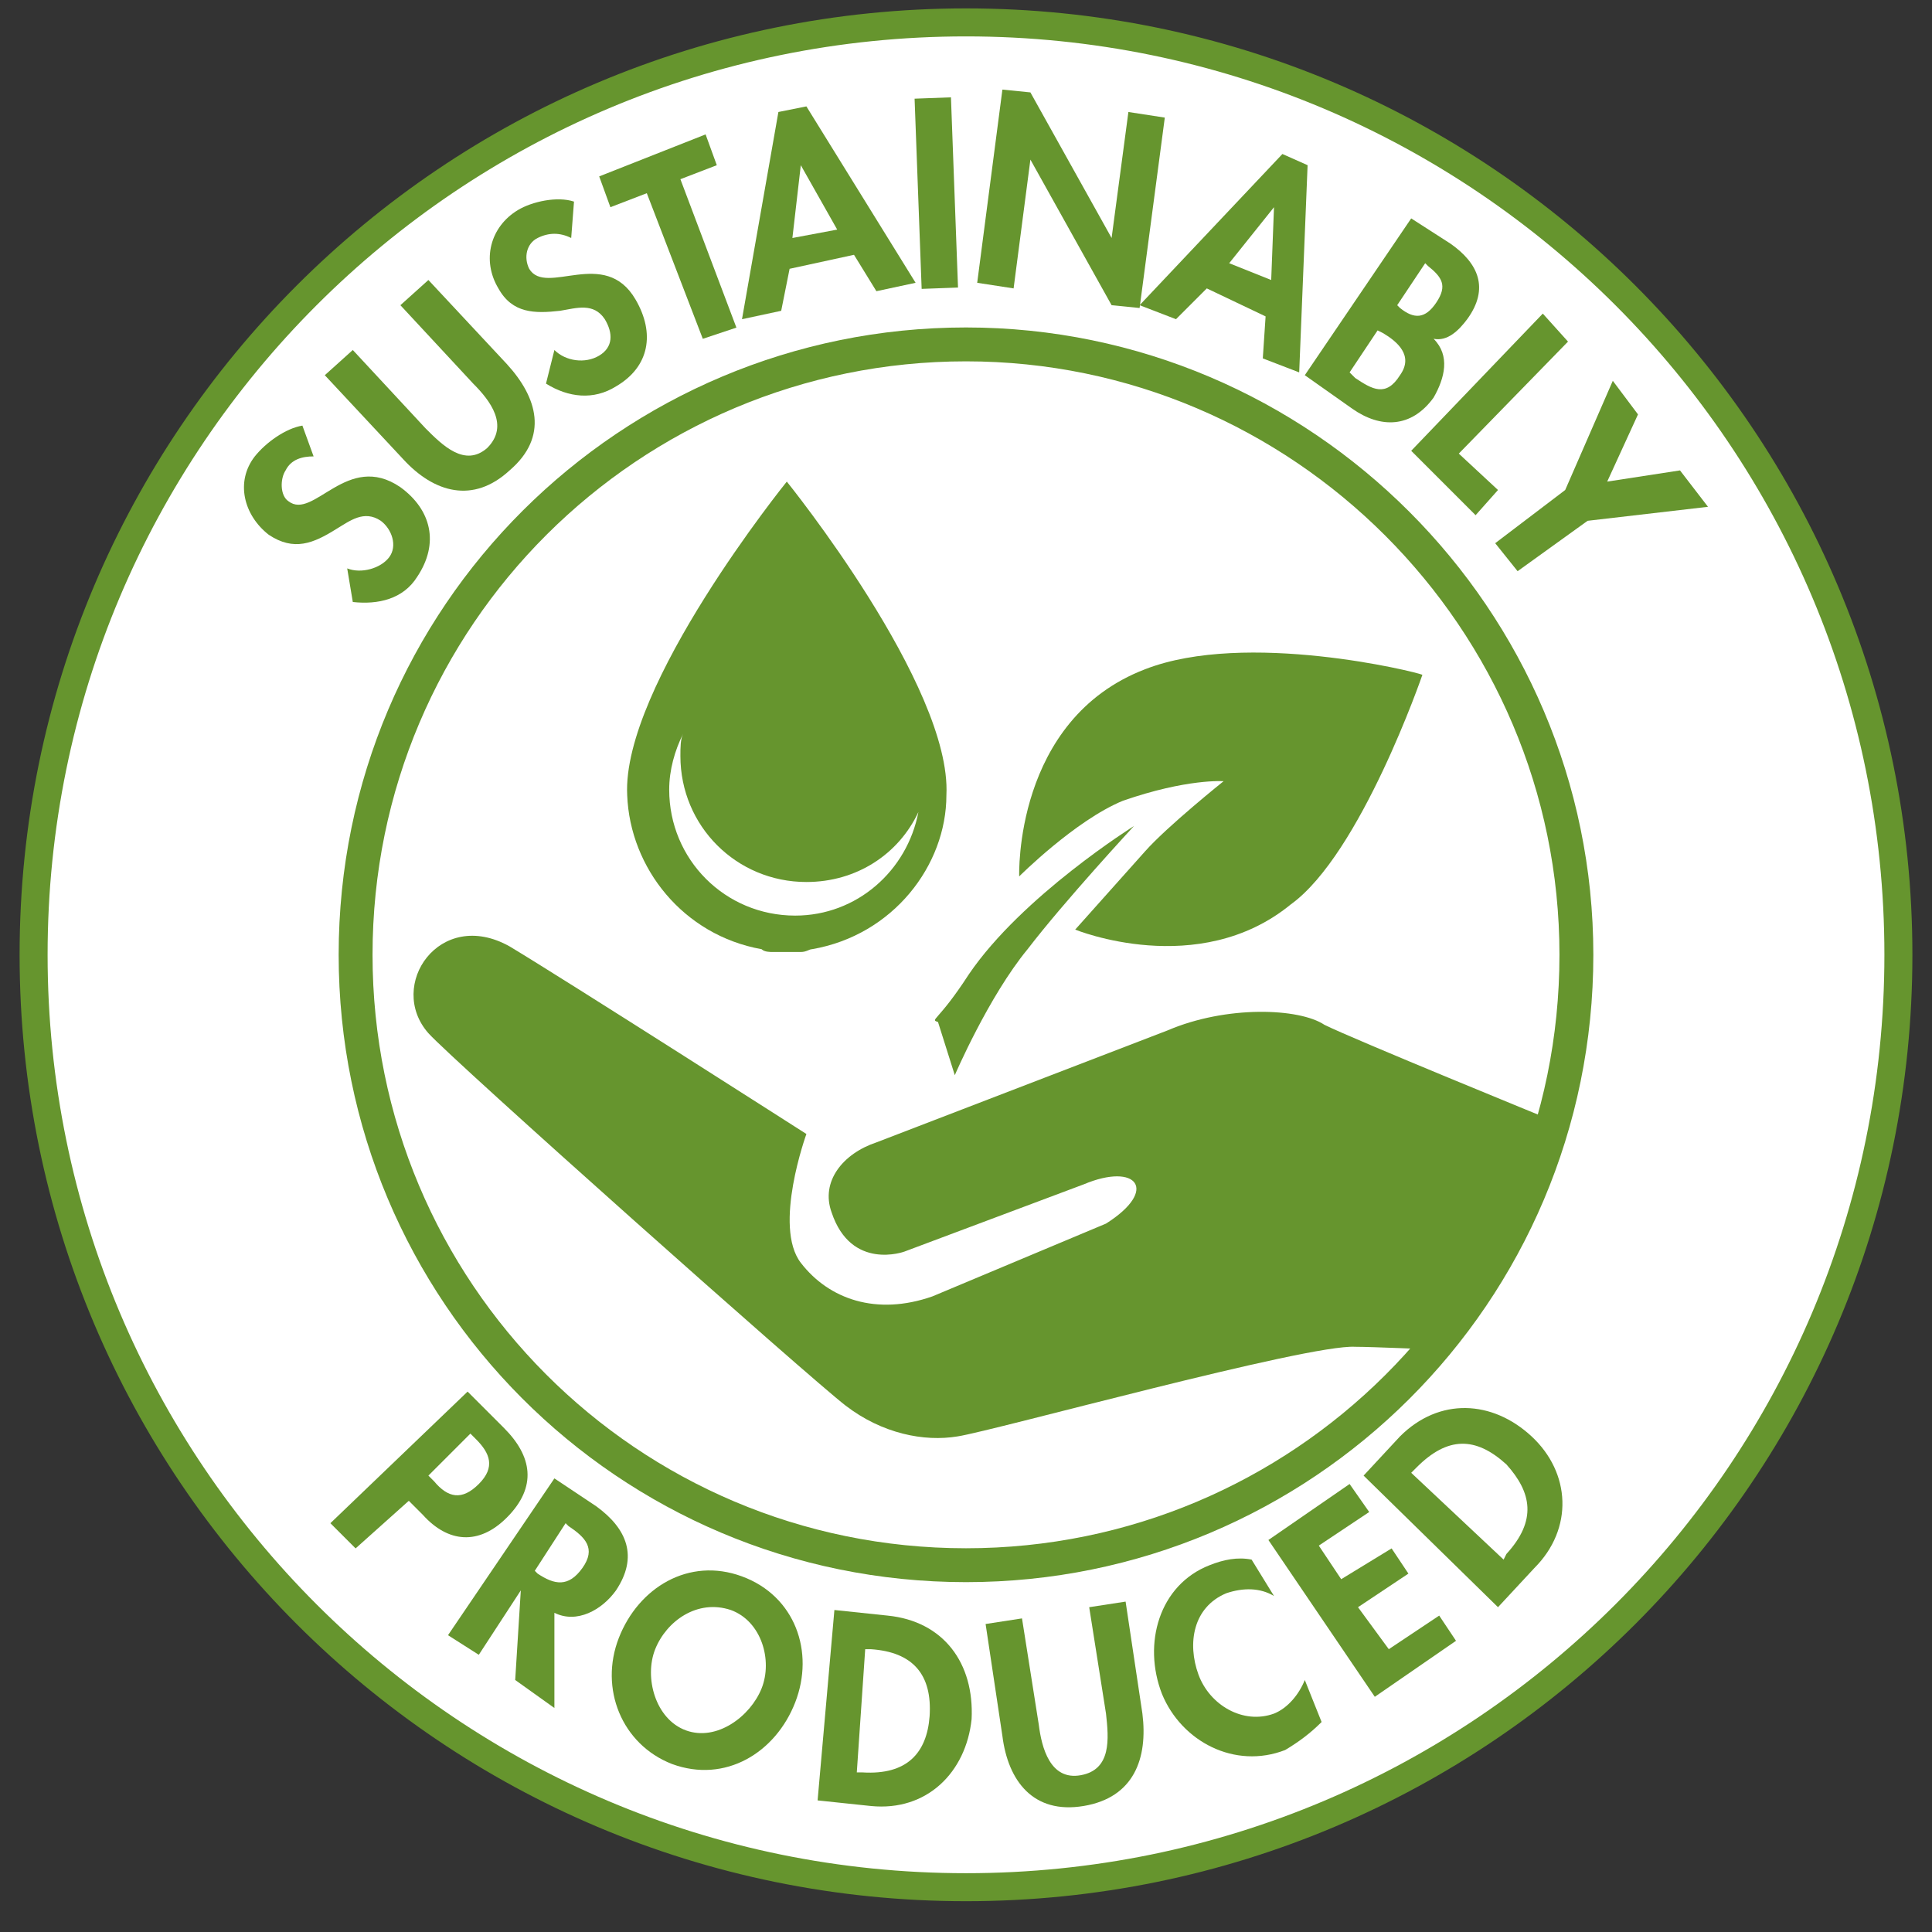
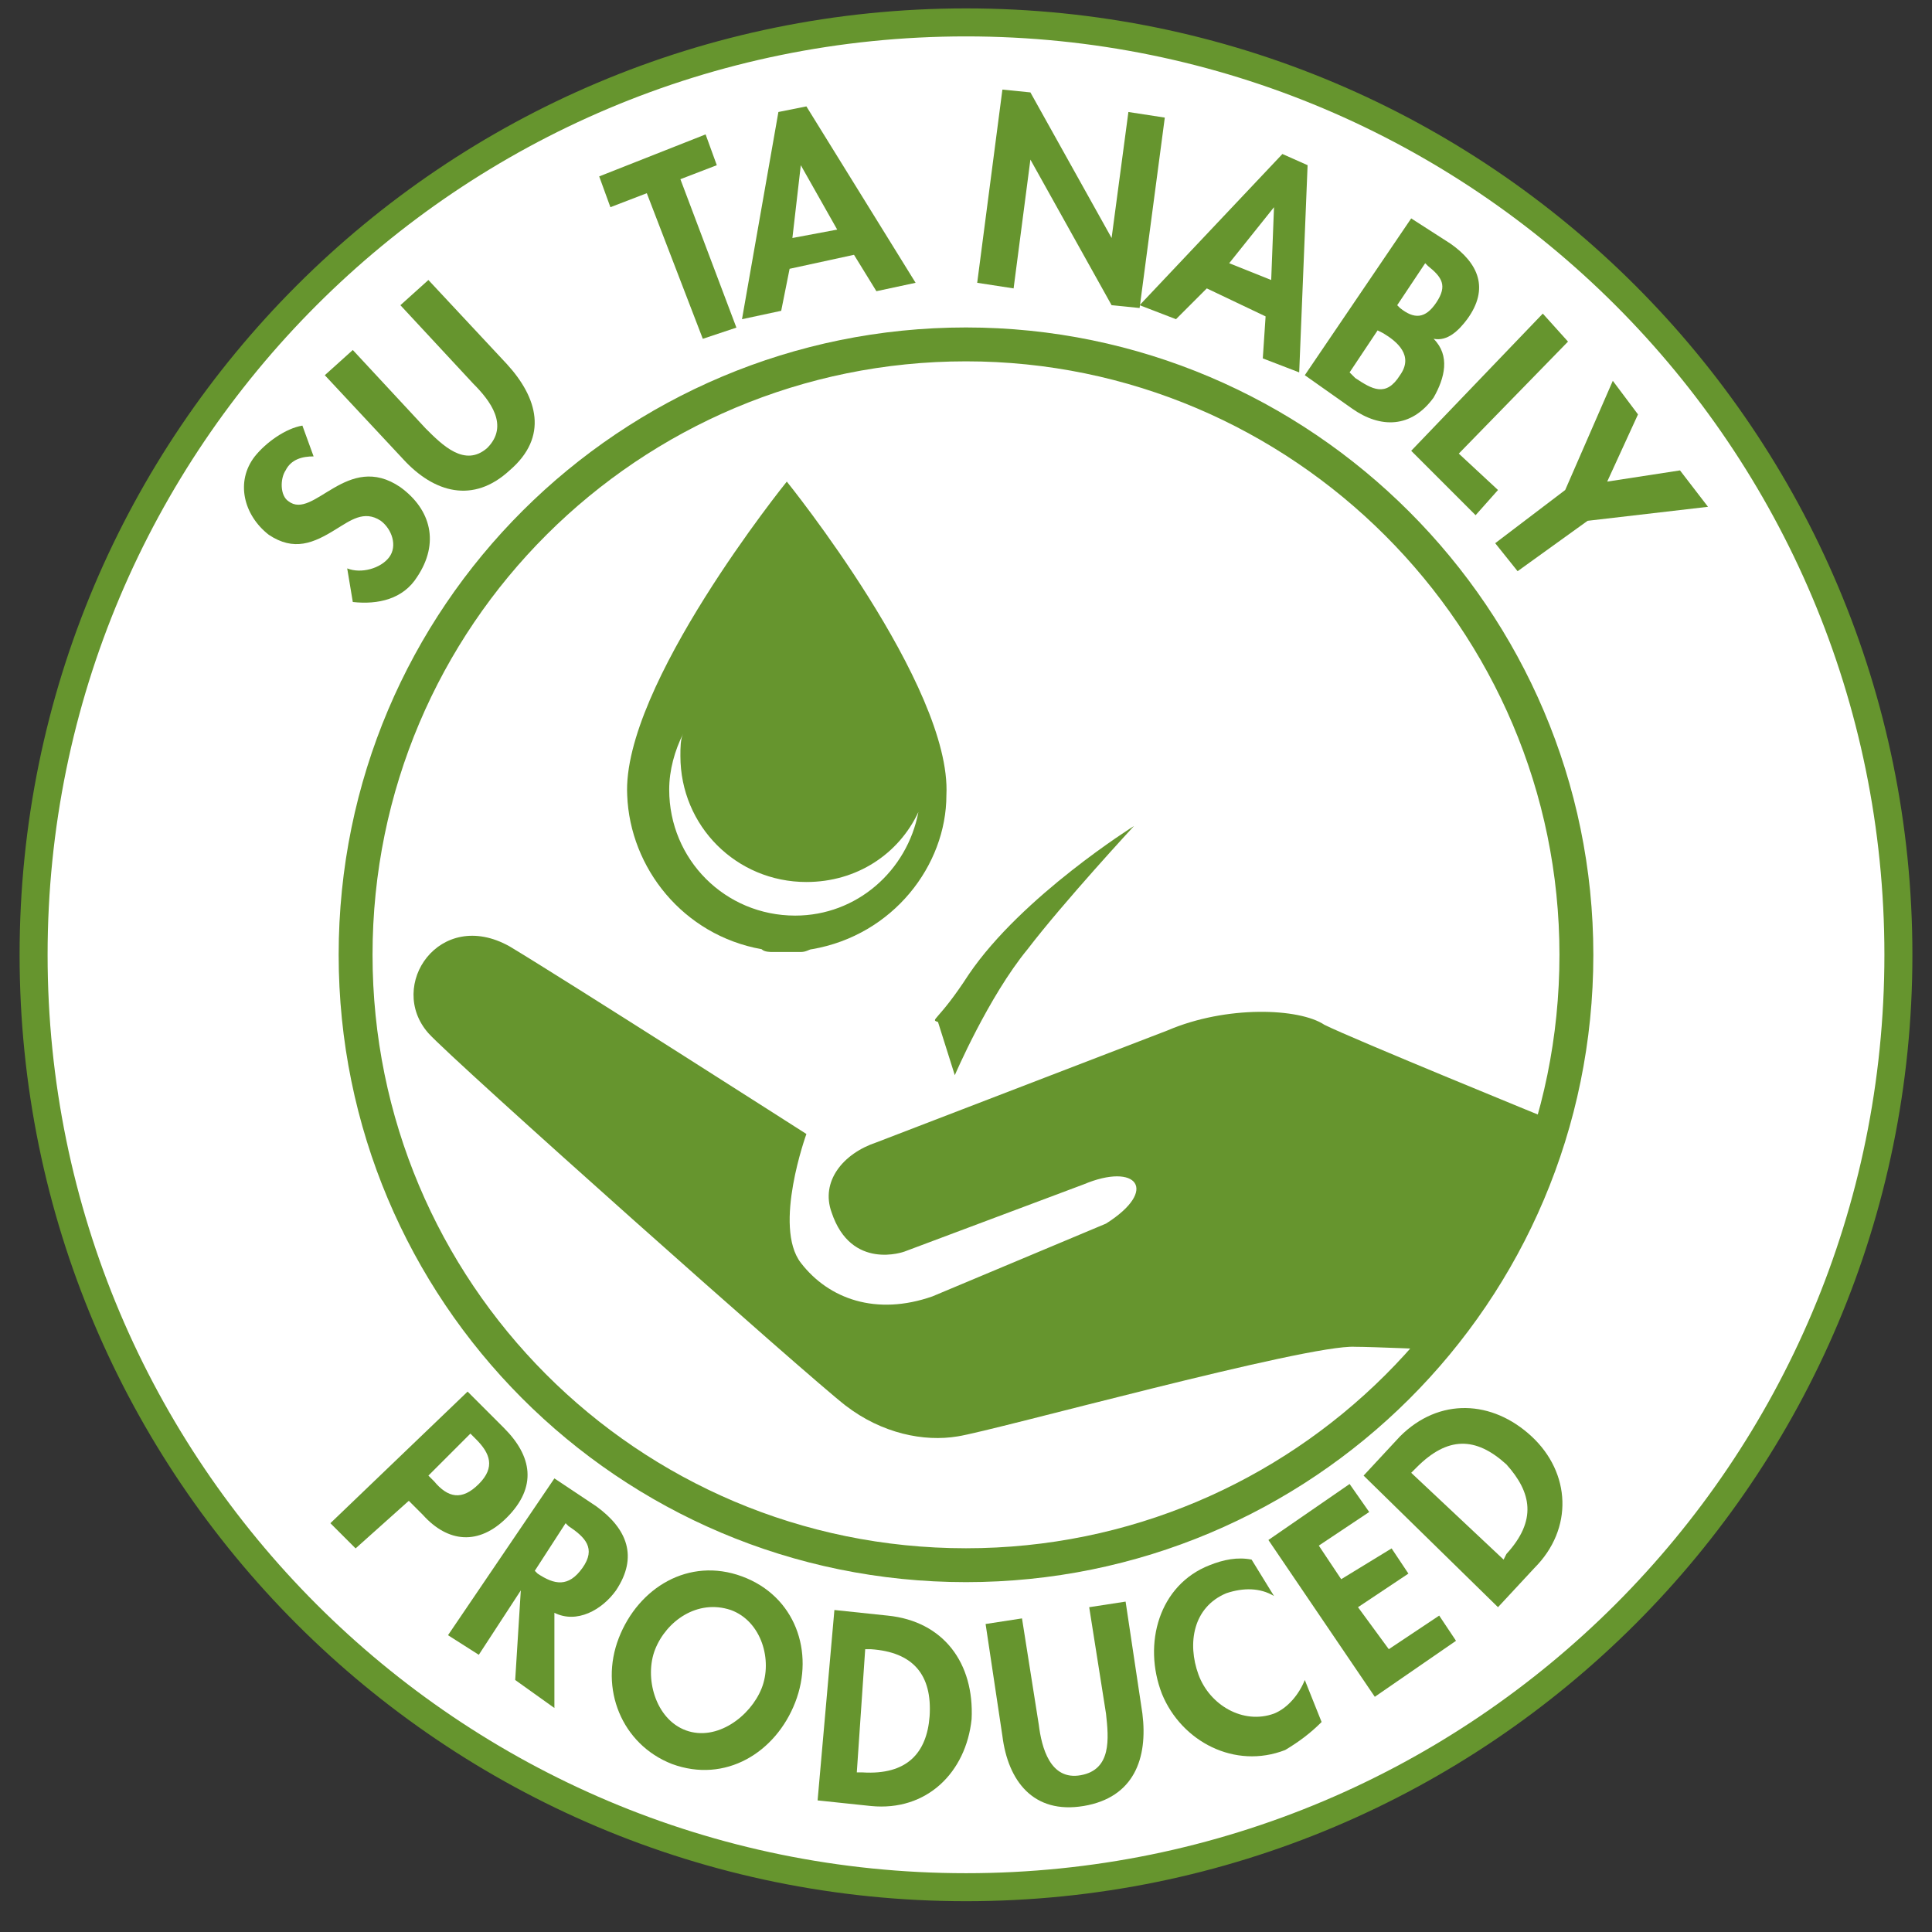
<svg xmlns="http://www.w3.org/2000/svg" version="1.1" id="Layer_1" x="0px" y="0px" viewBox="0 0 69 69" style="enable-background:new 0 0 69 69;" xml:space="preserve">
  <rect x="0" y="0" width="69" height="69" fill="#333333" stroke="none" />
  <style type="text/css">
	.st0{fill:#FFFFFF;}
	.st1{fill:none;stroke:#66952E;stroke-miterlimit:10;}
	.st2{fill:#66952E;}
	.st3{fill:none;stroke:#66952E;stroke-width:1.21;stroke-miterlimit:10;}
</style>
  <path class="st0" d="M67.8,34.1c0,18.4-14.9,33.3-33.3,33.3S1.2,52.5,1.2,34.1c0-18.4,14.9-33.3,33.3-33.3S67.8,15.7,67.8,34.1" />
  <path class="st1" d="M67.8,34.1c0,18.4-14.9,33.3-33.3,33.3S1.2,52.5,1.2,34.1c0-18.4,14.9-33.3,33.3-33.3S67.8,15.7,67.8,34.1z" />
  <path class="st2" d="M11.2,16.3c-0.4,0-0.8,0.1-1,0.5c-0.2,0.3-0.2,0.9,0.1,1.1c0.9,0.7,2.1-1.8,4-0.5c1.1,0.8,1.4,2,0.6,3.2  c-0.5,0.8-1.4,1-2.3,0.9l-0.2-1.2c0.5,0.2,1.2,0,1.5-0.4c0.3-0.4,0.1-1-0.3-1.3c-0.6-0.4-1.1,0-1.6,0.3c-0.8,0.5-1.5,0.8-2.4,0.2  c-0.9-0.7-1.2-1.9-0.5-2.8c0.4-0.5,1.1-1,1.7-1.1L11.2,16.3z" />
  <path class="st2" d="M11.6,13.4l1-0.9l2.6,2.8c0.6,0.6,1.4,1.4,2.2,0.7c0.8-0.8,0.1-1.7-0.5-2.3l-2.6-2.8l1-0.9l2.8,3  c1.1,1.2,1.5,2.6,0.1,3.8c-1.3,1.2-2.7,0.8-3.8-0.4L11.6,13.4z" />
-   <path class="st2" d="M20.4,8.5c-0.4-0.2-0.8-0.2-1.2,0c-0.4,0.2-0.5,0.7-0.3,1.1c0.6,1,2.7-0.8,3.8,1.1c0.7,1.2,0.5,2.4-0.7,3.1  c-0.8,0.5-1.7,0.4-2.5-0.1l0.3-1.2c0.4,0.4,1.1,0.5,1.6,0.2c0.5-0.3,0.5-0.8,0.2-1.3c-0.4-0.6-1-0.4-1.6-0.3  c-0.9,0.1-1.7,0.1-2.2-0.8c-0.6-1-0.3-2.2,0.7-2.8c0.5-0.3,1.4-0.5,2-0.3L20.4,8.5z" />
  <polygon class="st2" points="26.3,11.7 25.1,12.1 23.1,6.9 21.8,7.4 21.4,6.3 25.2,4.8 25.6,5.9 24.3,6.4 " />
  <path class="st2" d="M28.2,9.6l-0.3,1.5l-1.4,0.3L27.8,4l1-0.2l3.9,6.3l-1.4,0.3l-0.8-1.3L28.2,9.6z M28.6,5.9L28.6,5.9l-0.3,2.6  l1.6-0.3L28.6,5.9z" />
-   <rect x="32.8" y="3.5" transform="matrix(0.999 -3.707570e-02 3.707570e-02 0.999 -0.233 1.244)" class="st2" width="1.3" height="6.8" />
  <polygon class="st2" points="35.8,3.2 36.8,3.3 39.7,8.5 39.7,8.5 40.3,4 41.6,4.2 40.7,11 39.7,10.9 36.8,5.7 36.8,5.7 36.2,10.3   34.9,10.1 " />
  <path class="st2" d="M43.1,10.3L42,11.4l-1.3-0.5l5.1-5.4l0.9,0.4l-0.3,7.4l-1.3-0.5l0.1-1.5L43.1,10.3z M45.5,7.4L45.5,7.4l-1.6,2  l1.5,0.6L45.5,7.4z" />
  <path class="st2" d="M50.4,7.8l1.4,0.9c1,0.7,1.4,1.6,0.6,2.7c-0.3,0.4-0.7,0.8-1.2,0.7c0.6,0.6,0.4,1.4,0,2.1  c-0.8,1.1-1.9,1.1-2.9,0.4l-1.7-1.2L50.4,7.8z M48.2,13.3l0.2,0.2c0.6,0.4,1.1,0.7,1.6-0.1c0.5-0.7-0.1-1.2-0.6-1.5l-0.2-0.1  L48.2,13.3z M49.9,10.9L50,11c0.5,0.4,0.9,0.4,1.3-0.2c0.4-0.6,0.2-0.9-0.3-1.3l-0.1-0.1L49.9,10.9z" />
  <polygon class="st2" points="52.1,16.2 53.5,17.5 52.7,18.4 50.4,16.1 55.1,11.2 56,12.2 " />
  <polygon class="st2" points="57.6,13.6 58.5,14.8 57.4,17.2 60,16.8 61,18.1 56.7,18.6 54.2,20.4 53.4,19.4 55.9,17.5 " />
  <path class="st2" d="M12.7,55.3l-0.9-0.9l4.9-4.7l1.3,1.3c1,1,1.2,2.1,0.1,3.2c-1,1-2.1,0.9-3-0.1l-0.5-0.5L12.7,55.3z M15.3,52.7  l0.2,0.2c0.5,0.6,1,0.7,1.6,0.1c0.6-0.6,0.4-1.1-0.1-1.6l-0.2-0.2L15.3,52.7z" />
  <path class="st2" d="M19.8,61L18.4,60l0.2-3.2l0,0l-1.5,2.3L16,58.4l3.8-5.6l1.5,1c1.1,0.8,1.5,1.8,0.7,3c-0.5,0.7-1.4,1.2-2.2,0.8  L19.8,61z M19.1,56.1l0.1,0.1c0.6,0.4,1.1,0.5,1.6-0.2c0.5-0.7,0.1-1.1-0.5-1.5l-0.1-0.1L19.1,56.1z" />
  <path class="st2" d="M22.1,58.5c0.7-1.8,2.5-2.9,4.4-2.2c1.9,0.7,2.6,2.7,1.9,4.5c-0.7,1.8-2.5,2.9-4.4,2.2  C22.2,62.3,21.4,60.3,22.1,58.5 M23.4,58.9c-0.4,1,0,2.5,1.1,2.9c1.1,0.4,2.3-0.5,2.7-1.5c0.4-1,0-2.4-1.1-2.8  C24.9,57.1,23.8,57.9,23.4,58.9" />
  <path class="st2" d="M29.8,57.5l1.9,0.2c2,0.2,3.1,1.7,3,3.7c-0.2,1.9-1.6,3.3-3.6,3.1l-1.9-0.2L29.8,57.5z M30.6,63.3l0.2,0  c1.6,0.1,2.3-0.7,2.4-2c0.1-1.5-0.6-2.3-2.1-2.4l-0.2,0L30.6,63.3z" />
  <path class="st2" d="M35.2,58l1.3-0.2l0.6,3.8c0.1,0.8,0.4,2,1.5,1.8c1.1-0.2,1-1.3,0.9-2.2l-0.6-3.8l1.3-0.2l0.6,4  c0.2,1.6-0.3,3-2.1,3.3c-1.8,0.3-2.7-0.9-2.9-2.5L35.2,58z" />
  <path class="st2" d="M45.5,57c-0.5-0.3-1.1-0.3-1.7-0.1c-1.2,0.5-1.4,1.8-1,2.9c0.4,1.1,1.6,1.8,2.7,1.4c0.5-0.2,0.9-0.7,1.1-1.2  l0.6,1.5c-0.4,0.4-0.8,0.7-1.3,1c-1.8,0.7-3.7-0.3-4.4-2c-0.7-1.8-0.1-3.9,1.7-4.6c0.5-0.2,1-0.3,1.5-0.2L45.5,57z" />
  <polygon class="st2" points="47.1,55.2 47.9,56.4 49.7,55.3 50.3,56.2 48.5,57.4 49.6,58.9 51.4,57.7 52,58.6 49.1,60.6 45.3,55   48.2,53 48.9,54 " />
  <path class="st2" d="M48.7,52.7l1.3-1.4c1.4-1.4,3.3-1.3,4.7,0c1.4,1.3,1.5,3.3,0.1,4.7l-1.3,1.4L48.7,52.7z M53.7,55.7l0.1-0.2  c1.1-1.2,0.9-2.2,0-3.2c-1.1-1-2.1-1-3.2,0.1l-0.2,0.2L53.7,55.7z" />
  <path class="st3" d="M56.3,34.1c0,12.1-9.8,21.8-21.8,21.8c-12.1,0-21.8-9.8-21.8-21.8c0-12.1,9.8-21.8,21.8-21.8  C46.5,12.3,56.3,22.1,56.3,34.1z" />
-   <path class="st2" d="M50.8,24.1c-0.2-0.1-6.3-1.6-9.9-0.2c-4.7,1.8-4.5,7.4-4.5,7.4s2-2,3.7-2.7c2.3-0.8,3.6-0.7,3.6-0.7  s-2,1.6-2.8,2.5c-0.8,0.9-2.5,2.8-2.5,2.8s4.4,1.8,7.7-0.9C48.6,30.5,50.8,24.1,50.8,24.1" />
  <path class="st2" d="M40.5,29.5c0,0-4,2.5-5.9,5.3c-1.1,1.7-1.4,1.6-1.1,1.7l0.6,1.9c0,0,1.2-2.8,2.6-4.5  C38,32.2,40.5,29.5,40.5,29.5" />
  <path class="st2" d="M55.4,40L54,43.9c0,0-1.2,3.1-2.7,4.3c0,0-2.3-0.1-2.9-0.1c-1.7-0.1-12.9,3-14.2,3.2c-1.2,0.2-2.7-0.1-4-1.1  c-1.3-1-14-12.3-14.9-13.3c-1.5-1.7,0.4-4.5,2.9-3.1c2,1.2,10.6,6.7,10.6,6.7s-1.2,3.3-0.2,4.6c1,1.3,2.7,1.9,4.7,1.2l6.2-2.6  c1.9-1.2,1.1-2.2-0.8-1.4l-6.4,2.4c0,0-1.9,0.7-2.6-1.4c-0.4-1.1,0.4-2.1,1.6-2.5l10.4-4c2.1-0.9,4.7-0.8,5.6-0.2  C48.3,37.1,55.4,40,55.4,40" />
  <path class="st2" d="M29,33.9c-0.1,0-0.2,0.1-0.4,0.1c-0.2,0-0.3,0-0.5,0c-0.2,0-0.3,0-0.5,0c-0.1,0-0.3,0-0.4-0.1  c-2.8-0.5-4.7-2.9-4.8-5.5c-0.2-3.9,5.7-11.2,5.7-11.2s5.9,7.3,5.7,11.2C33.8,30.9,31.9,33.4,29,33.9 M28.8,31.5  c-2.5,0-4.5-2-4.5-4.5c0-0.3,0-0.6,0.1-0.8c-0.3,0.6-0.5,1.3-0.5,2c0,2.5,2,4.5,4.5,4.5c2.2,0,4-1.6,4.4-3.7  C32.1,30.5,30.6,31.5,28.8,31.5" />
</svg>